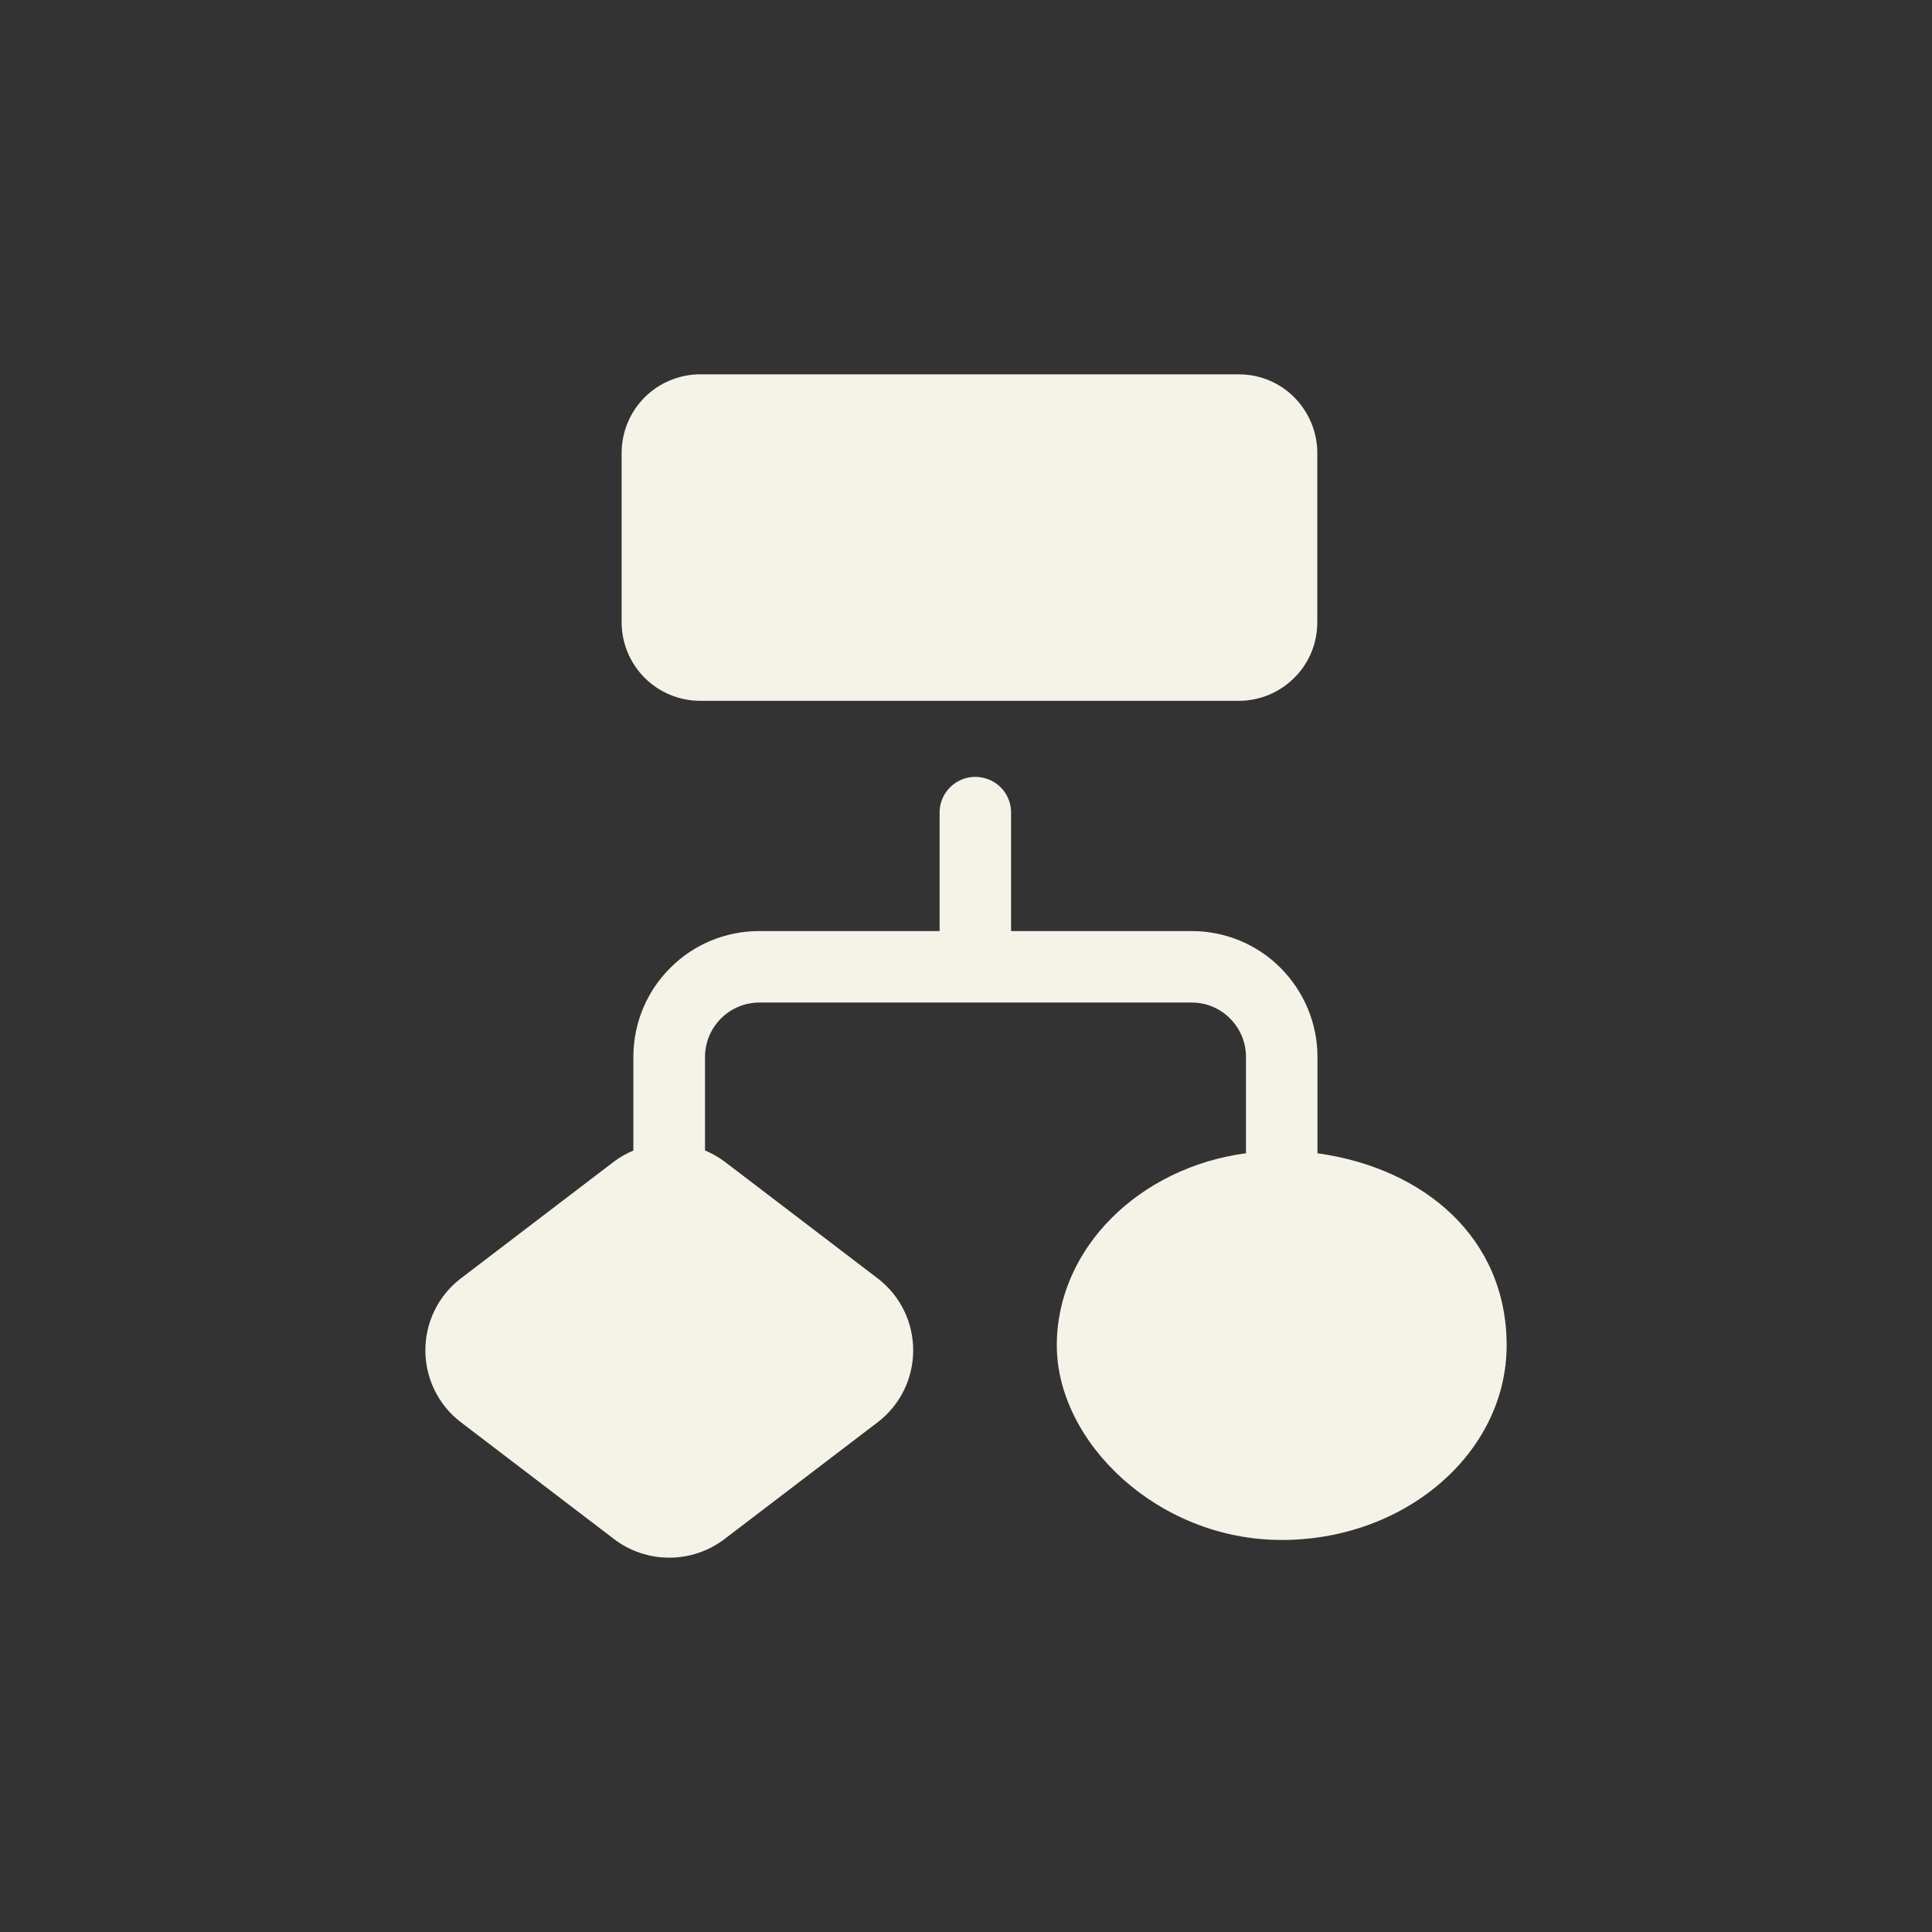
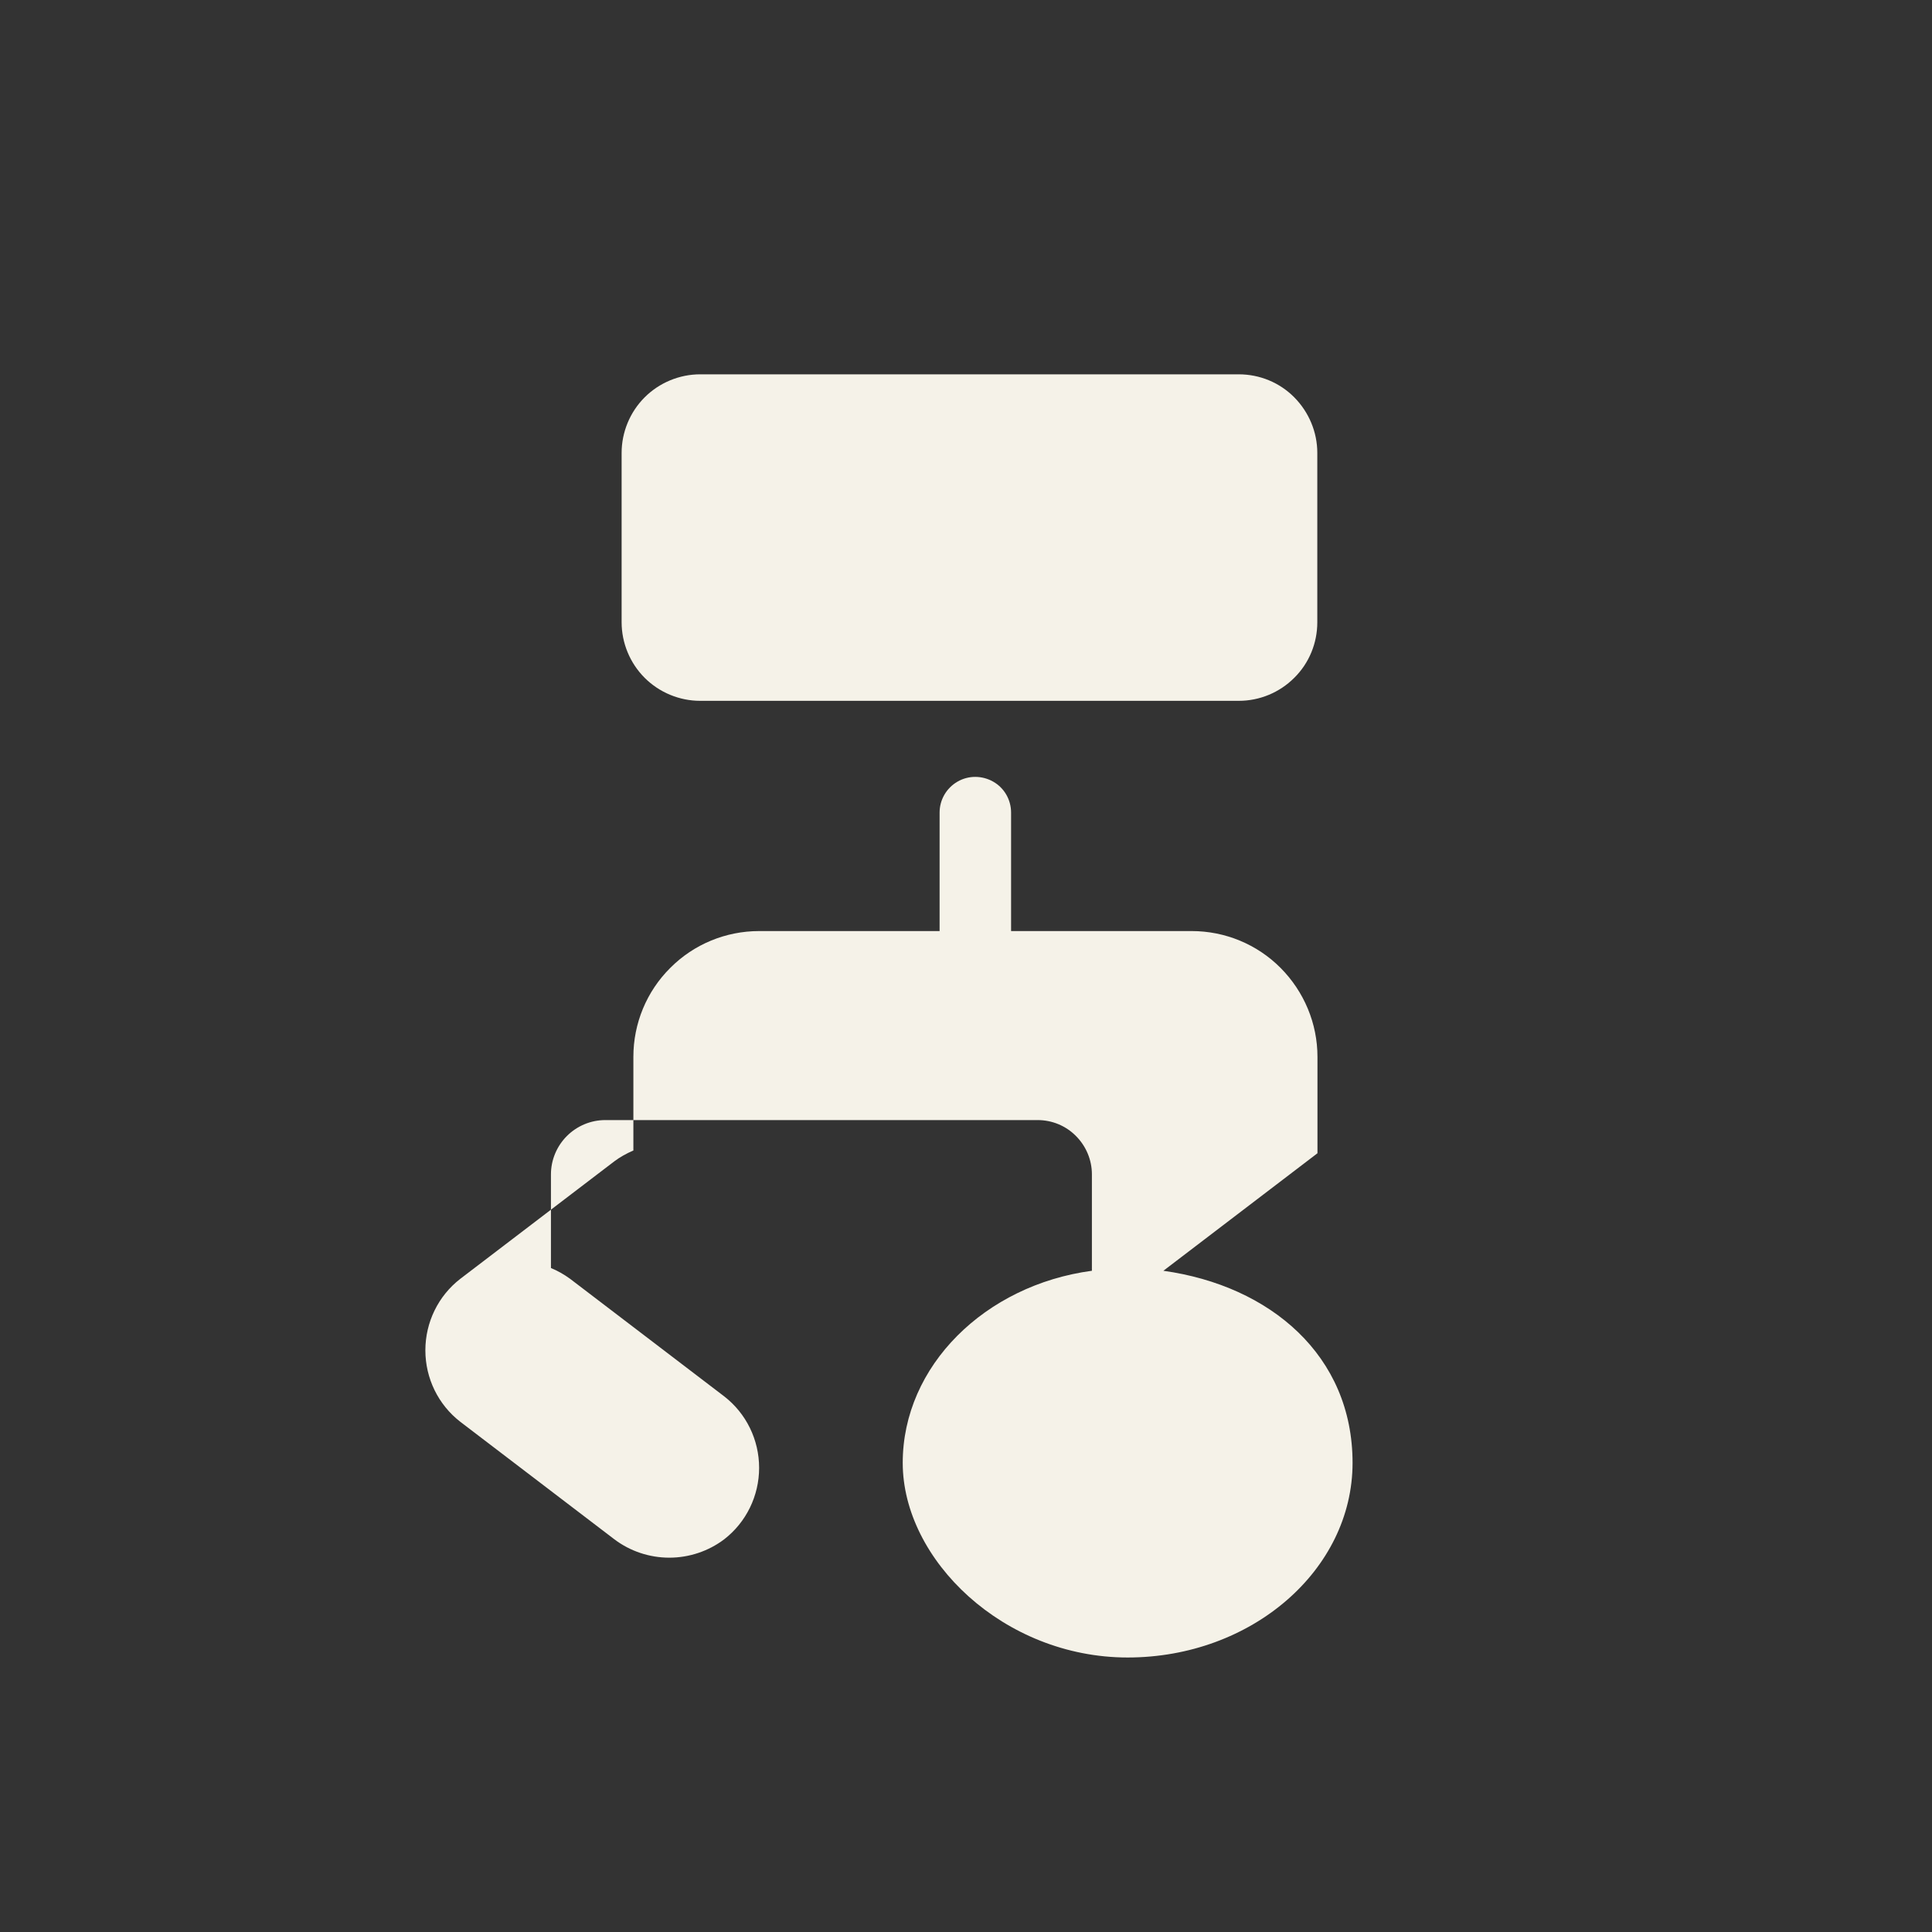
<svg xmlns="http://www.w3.org/2000/svg" version="1.1" viewBox="0 0 1200 1200">
  <rect x="0" y="0" width="1200" height="1200" fill="#333333" stroke="none" />
  <defs>
    <style>
      .cls-1 {
        fill: #f5f2e8;
      }
    </style>
  </defs>
  <g>
    <g id="Layer_1">
-       <path class="cls-1" d="M386.1,386.5v-105.2c0-12.9,5.2-25.4,14.3-34.5s21.6-14.3,34.5-14.3h334.5c13,0,25.4,5.1,34.5,14.3s14.3,21.6,14.3,34.5v105.2c0,13-5.1,25.4-14.3,34.5-9.2,9.2-21.6,14.3-34.5,14.3h-334.5c-12.9,0-25.4-5.2-34.5-14.3s-14.3-21.6-14.3-34.5h0ZM818.3,716.3v-59.9c0-20.7-8.3-40.5-22.9-55.2s-34.5-22.9-55.2-22.9h-112.2v-73.6c0-7.9-4.2-15.3-11.1-19.2s-15.3-4-22.2,0-11.1,11.3-11.1,19.2v73.6h-112.1c-20.7,0-40.6,8.2-55.2,22.9-14.7,14.6-22.9,34.5-22.9,55.2v58.2c-4.2,1.8-8.2,4-11.8,6.7l-95.7,73c-13.7,10.6-21.7,27-21.7,44.4s8,33.8,21.7,44.4l95.7,73c9.8,7.4,21.8,11.4,34.1,11.4s24.3-4,34.1-11.4l95.7-73c13.7-10.6,21.7-27,21.7-44.4s-8-33.8-21.7-44.4l-40.5-30.9-55.2-42.1c-3.7-2.7-7.7-5-11.9-6.7v-58.2c0-8.9,3.6-17.5,9.9-23.8s14.9-9.9,23.8-9.9h268.6c8.9,0,17.5,3.5,23.8,9.9,6.3,6.3,9.9,14.9,9.9,23.8v59.9c-66.4,8.9-117.5,59.1-117.5,119.3s62.7,120.9,139.7,120.9,139.7-54.3,139.7-120.9-51-110-117.5-119.3h0Z" />
+       <path class="cls-1" d="M386.1,386.5v-105.2c0-12.9,5.2-25.4,14.3-34.5s21.6-14.3,34.5-14.3h334.5c13,0,25.4,5.1,34.5,14.3s14.3,21.6,14.3,34.5v105.2c0,13-5.1,25.4-14.3,34.5-9.2,9.2-21.6,14.3-34.5,14.3h-334.5c-12.9,0-25.4-5.2-34.5-14.3s-14.3-21.6-14.3-34.5h0ZM818.3,716.3v-59.9c0-20.7-8.3-40.5-22.9-55.2s-34.5-22.9-55.2-22.9h-112.2v-73.6c0-7.9-4.2-15.3-11.1-19.2s-15.3-4-22.2,0-11.1,11.3-11.1,19.2v73.6h-112.1c-20.7,0-40.6,8.2-55.2,22.9-14.7,14.6-22.9,34.5-22.9,55.2v58.2c-4.2,1.8-8.2,4-11.8,6.7l-95.7,73c-13.7,10.6-21.7,27-21.7,44.4s8,33.8,21.7,44.4l95.7,73c9.8,7.4,21.8,11.4,34.1,11.4s24.3-4,34.1-11.4c13.7-10.6,21.7-27,21.7-44.4s-8-33.8-21.7-44.4l-40.5-30.9-55.2-42.1c-3.7-2.7-7.7-5-11.9-6.7v-58.2c0-8.9,3.6-17.5,9.9-23.8s14.9-9.9,23.8-9.9h268.6c8.9,0,17.5,3.5,23.8,9.9,6.3,6.3,9.9,14.9,9.9,23.8v59.9c-66.4,8.9-117.5,59.1-117.5,119.3s62.7,120.9,139.7,120.9,139.7-54.3,139.7-120.9-51-110-117.5-119.3h0Z" />
    </g>
  </g>
</svg>